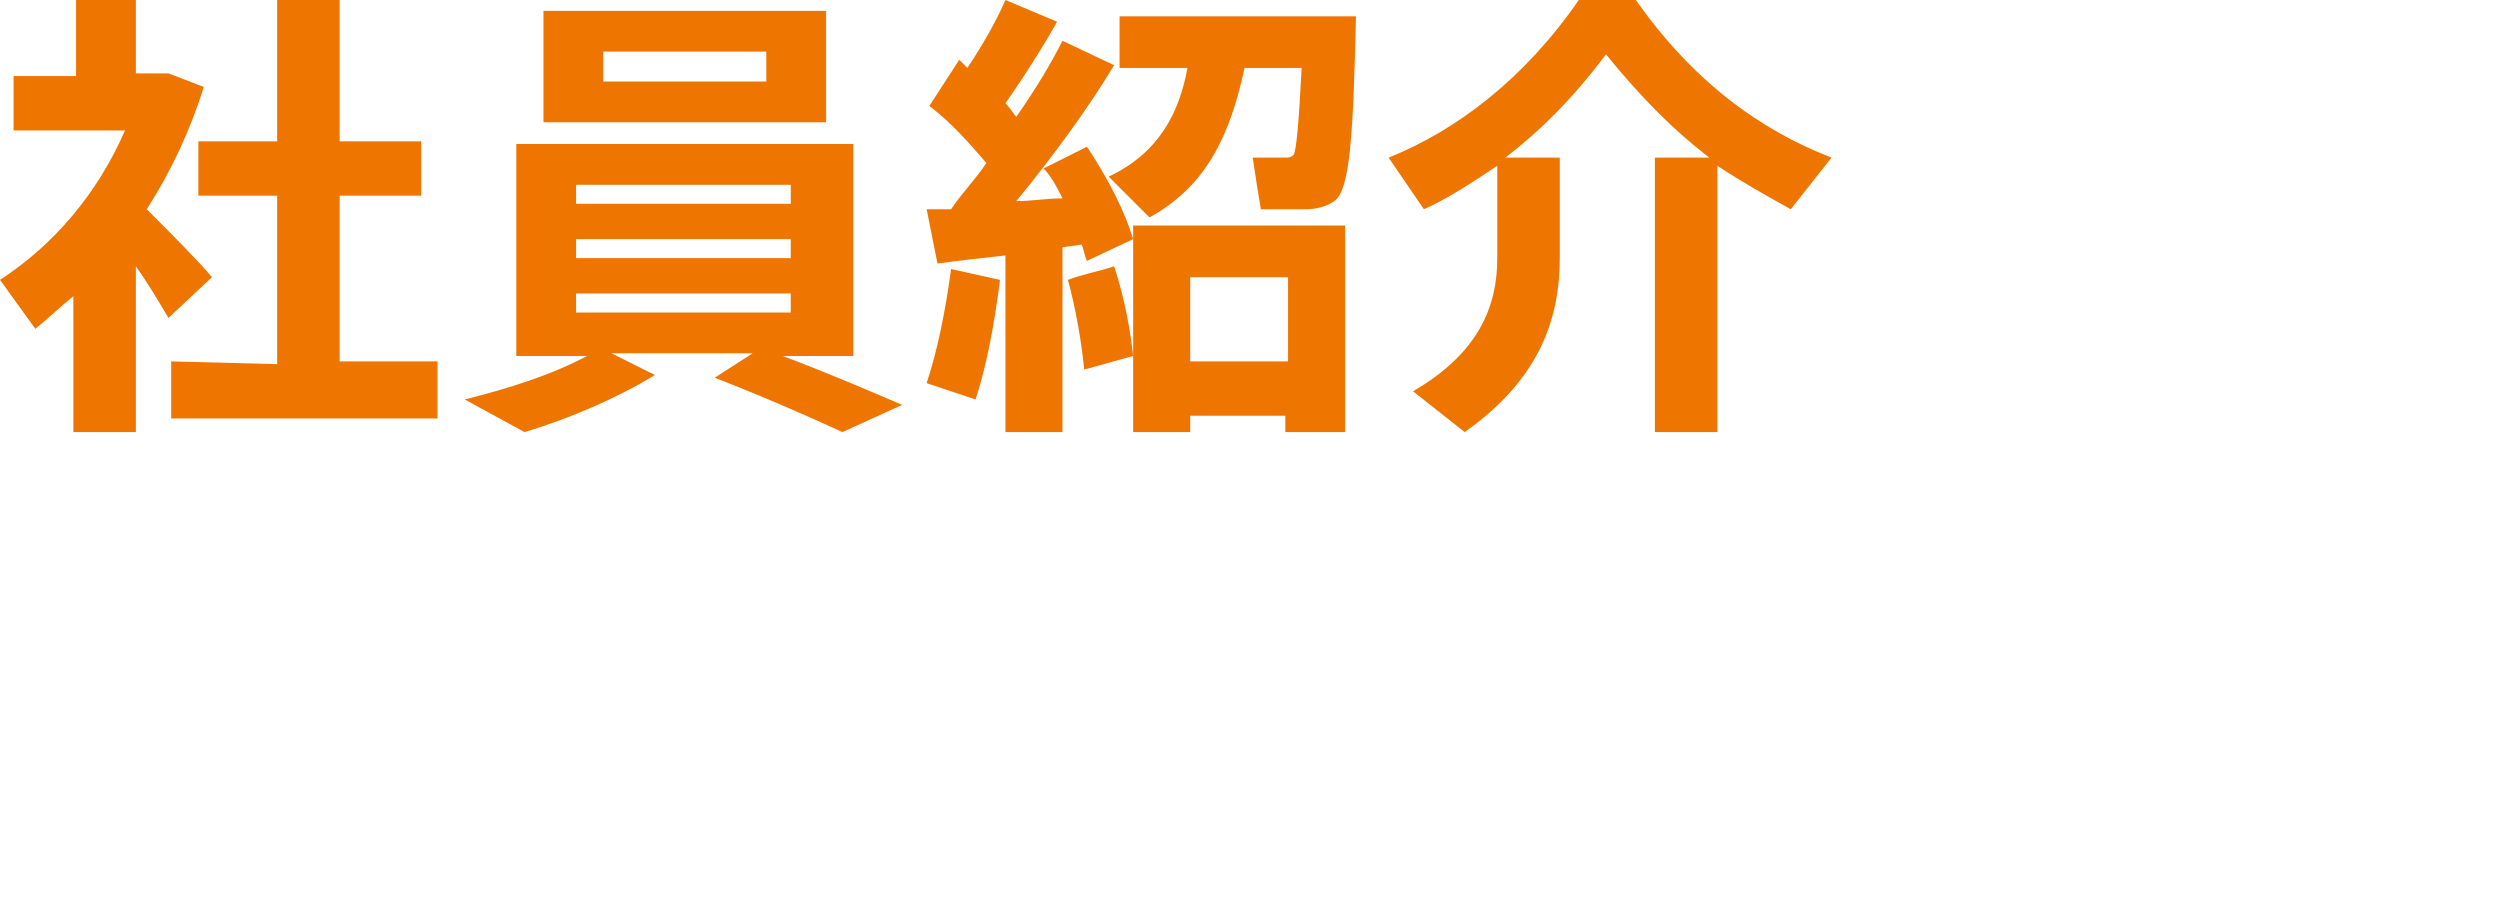
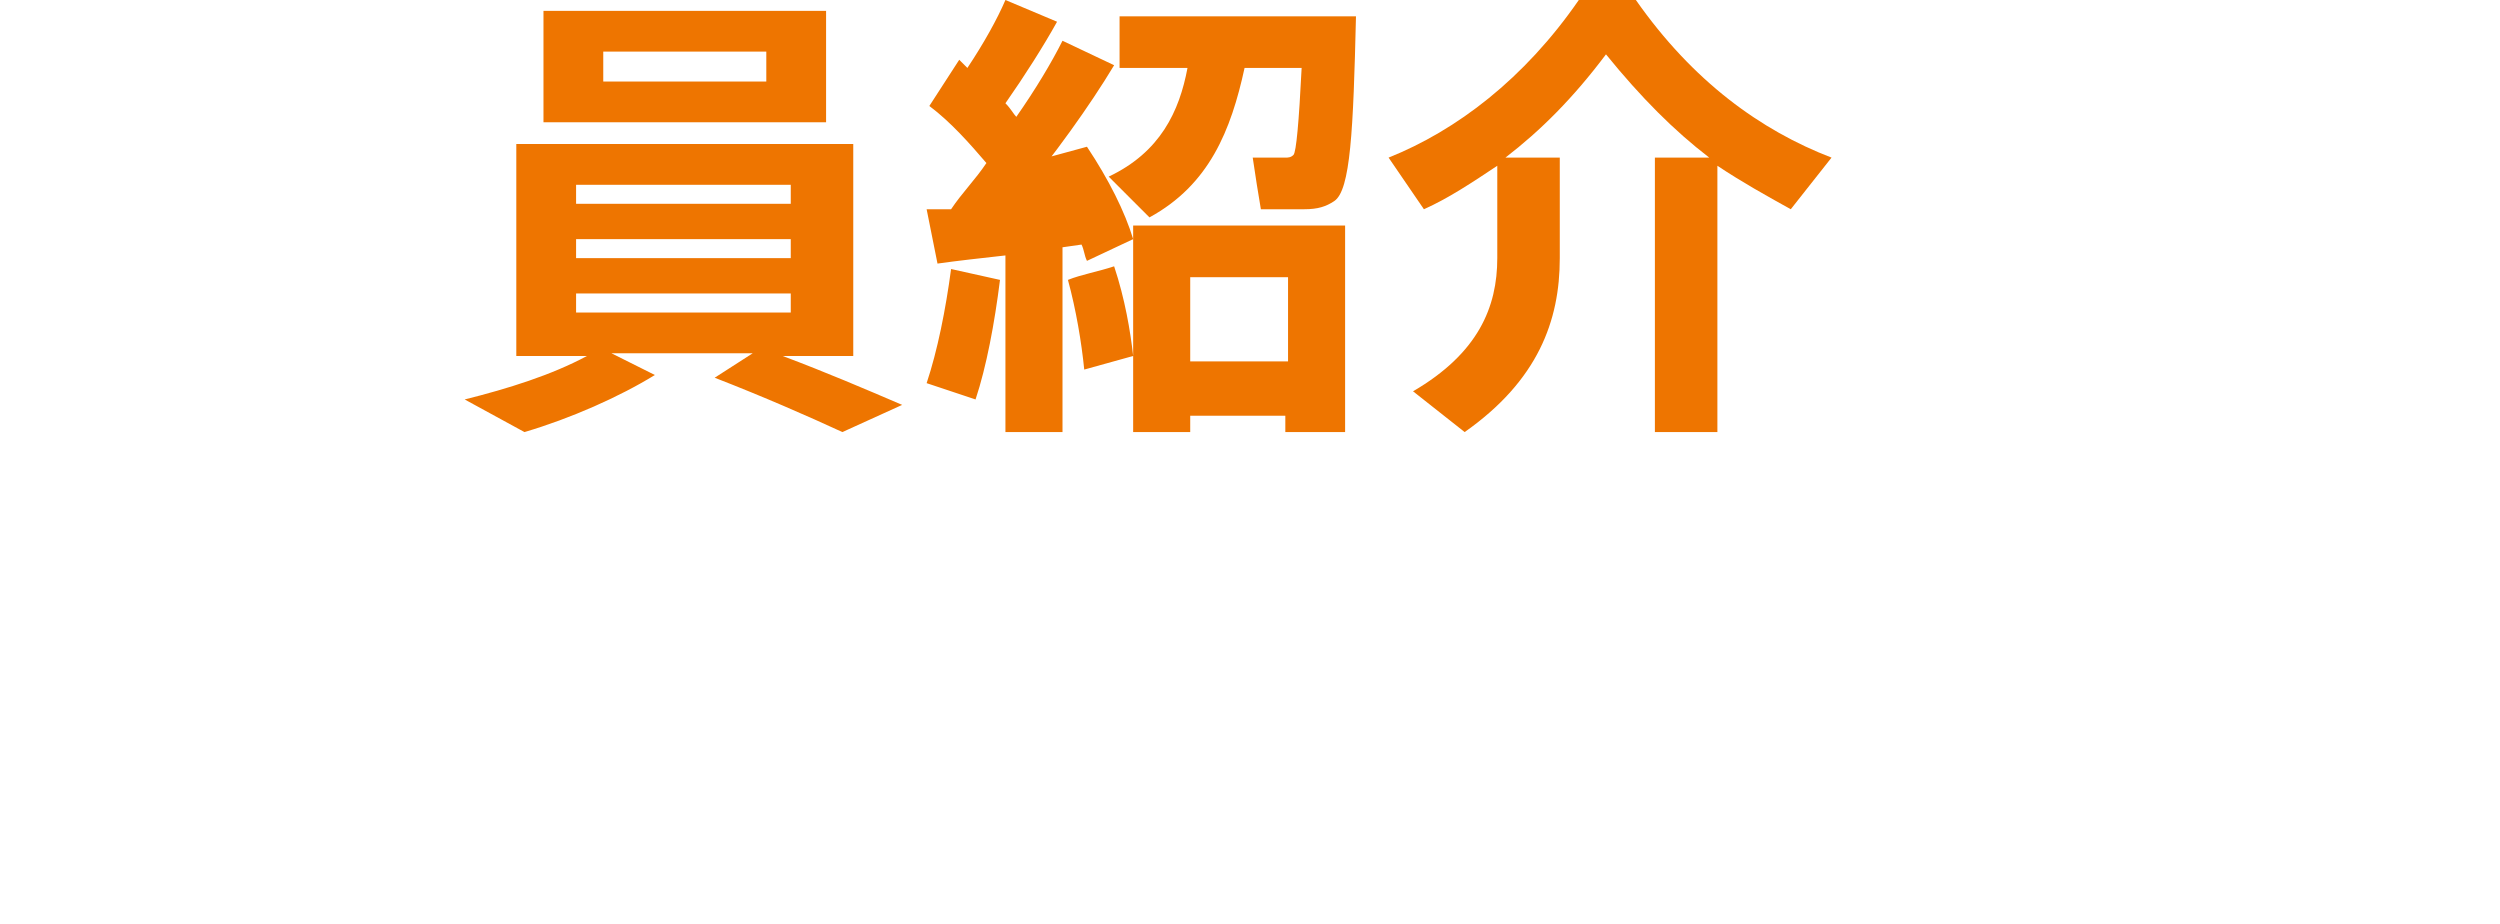
<svg xmlns="http://www.w3.org/2000/svg" version="1.1" id="レイヤー_1" x="0px" y="0px" viewBox="0 0 92 34" style="enable-background:new 0 0 92 34;" xml:space="preserve">
  <style type="text/css">
	.st0{enable-background:new    ;}
	.st1{fill:#EE7500;}
</style>
  <g class="st0">
-     <path class="st1" d="M5,15.9H2.7v-5c-0.5,0.4-0.9,0.8-1.4,1.2L0,10.3C2,9,3.6,7.1,4.6,4.8H0.5v-2h2.3V0H5v2.7h0.4h0.5h0.3l1.3,0.5   C7,4.8,6.3,6.3,5.4,7.7c0.9,0.9,1.9,1.9,2.4,2.5l-1.6,1.5C5.9,11.2,5.5,10.5,5,9.8V15.9z M10.2,13.4V7.2H7.3v-2h2.9V0h2.3v5.2h3v2   h-3v6.1h3.6v2.1H6.3v-2.1L10.2,13.4L10.2,13.4z" />
    <path class="st1" d="M27.7,13h-5.2l1.6,0.8c-1.3,0.8-3.1,1.6-4.8,2.1l-2.2-1.2c1.6-0.4,3.2-0.9,4.5-1.6H19V5.3h12.4v7.8h-2.6   c1.6,0.6,3,1.2,4.4,1.8l-2.2,1c-1.3-0.6-2.9-1.3-4.7-2L27.7,13z M30.4,0.4v4.1H20V0.4H30.4z M21.2,7.5h7.9V6.8h-7.9V7.5z M21.2,9.5   h7.9V8.8h-7.9V9.5z M21.2,11.5h7.9v-0.7h-7.9V11.5z M22.2,3h6V1.9h-6V3z" />
-     <path class="st1" d="M36.8,10.3c-0.2,1.6-0.5,3.2-0.9,4.4l-1.8-0.6c0.4-1.2,0.7-2.7,0.9-4.2L36.8,10.3z M39.1,15.9H37V9.4   c-0.9,0.1-1.8,0.2-2.5,0.3l-0.4-2c0.3,0,0.6,0,0.9,0c0.4-0.6,0.9-1.1,1.3-1.7c-0.6-0.7-1.3-1.5-2.1-2.1l1.1-1.7   c0.1,0.1,0.2,0.2,0.3,0.3C36.2,1.6,36.7,0.7,37,0l1.9,0.8c-0.5,0.9-1.2,2-1.9,3c0.2,0.2,0.3,0.4,0.4,0.5c0.7-1,1.3-2,1.7-2.8   L41,2.4c-0.9,1.5-2.2,3.3-3.6,5c0.6,0,1.1-0.1,1.7-0.1c-0.2-0.4-0.4-0.8-0.7-1.1L40,5.4c0.8,1.2,1.4,2.4,1.7,3.4L40,9.6   c-0.1-0.2-0.1-0.4-0.2-0.6l-0.7,0.1V15.9z M41,9.8c0.4,1.2,0.6,2.4,0.7,3.3l-1.8,0.5c-0.1-1-0.3-2.2-0.6-3.3   C39.8,10.1,40.4,10,41,9.8z M42.3,8l-1.5-1.5c1.9-0.9,2.6-2.4,2.9-4h-2.5V0.6h6.6h1.1h1c-0.1,4.2-0.2,6.4-0.8,6.8   c-0.3,0.2-0.6,0.3-1.1,0.3c-0.3,0-1.1,0-1.6,0c-0.1-0.6-0.2-1.2-0.3-1.9c0.4,0,0.9,0,1.2,0c0.1,0,0.2,0,0.3-0.1s0.2-1.2,0.3-3.2   h-2.1C45.3,4.8,44.5,6.8,42.3,8z M43.8,15.3v0.6h-2.1V8.3h7.8v7.6h-2.2v-0.6C47.3,15.3,43.8,15.3,43.8,15.3z M47.4,13.3v-3.1h-3.6   v3.1C43.8,13.3,47.4,13.3,47.4,13.3z" />
+     <path class="st1" d="M36.8,10.3c-0.2,1.6-0.5,3.2-0.9,4.4l-1.8-0.6c0.4-1.2,0.7-2.7,0.9-4.2L36.8,10.3z M39.1,15.9H37V9.4   c-0.9,0.1-1.8,0.2-2.5,0.3l-0.4-2c0.3,0,0.6,0,0.9,0c0.4-0.6,0.9-1.1,1.3-1.7c-0.6-0.7-1.3-1.5-2.1-2.1l1.1-1.7   c0.1,0.1,0.2,0.2,0.3,0.3C36.2,1.6,36.7,0.7,37,0l1.9,0.8c-0.5,0.9-1.2,2-1.9,3c0.2,0.2,0.3,0.4,0.4,0.5c0.7-1,1.3-2,1.7-2.8   L41,2.4c-0.9,1.5-2.2,3.3-3.6,5c-0.2-0.4-0.4-0.8-0.7-1.1L40,5.4c0.8,1.2,1.4,2.4,1.7,3.4L40,9.6   c-0.1-0.2-0.1-0.4-0.2-0.6l-0.7,0.1V15.9z M41,9.8c0.4,1.2,0.6,2.4,0.7,3.3l-1.8,0.5c-0.1-1-0.3-2.2-0.6-3.3   C39.8,10.1,40.4,10,41,9.8z M42.3,8l-1.5-1.5c1.9-0.9,2.6-2.4,2.9-4h-2.5V0.6h6.6h1.1h1c-0.1,4.2-0.2,6.4-0.8,6.8   c-0.3,0.2-0.6,0.3-1.1,0.3c-0.3,0-1.1,0-1.6,0c-0.1-0.6-0.2-1.2-0.3-1.9c0.4,0,0.9,0,1.2,0c0.1,0,0.2,0,0.3-0.1s0.2-1.2,0.3-3.2   h-2.1C45.3,4.8,44.5,6.8,42.3,8z M43.8,15.3v0.6h-2.1V8.3h7.8v7.6h-2.2v-0.6C47.3,15.3,43.8,15.3,43.8,15.3z M47.4,13.3v-3.1h-3.6   v3.1C43.8,13.3,47.4,13.3,47.4,13.3z" />
    <path class="st1" d="M62.9,5.8c-1.3-1-2.5-2.2-3.8-3.8c-1.2,1.6-2.4,2.8-3.7,3.8h2v3.7c0,2.3-0.8,4.5-3.5,6.4L52,14.4   c2.4-1.4,3.1-3.1,3.1-4.9V6.1c-0.9,0.6-1.8,1.2-2.7,1.6l-1.3-1.9c2.5-1,5-2.9,7-5.8h2.1c2.1,3,4.6,4.8,7.2,5.8l-1.5,1.9   c-0.9-0.5-1.8-1-2.7-1.6v9.8h-2.3V5.8H62.9z" />
  </g>
</svg>